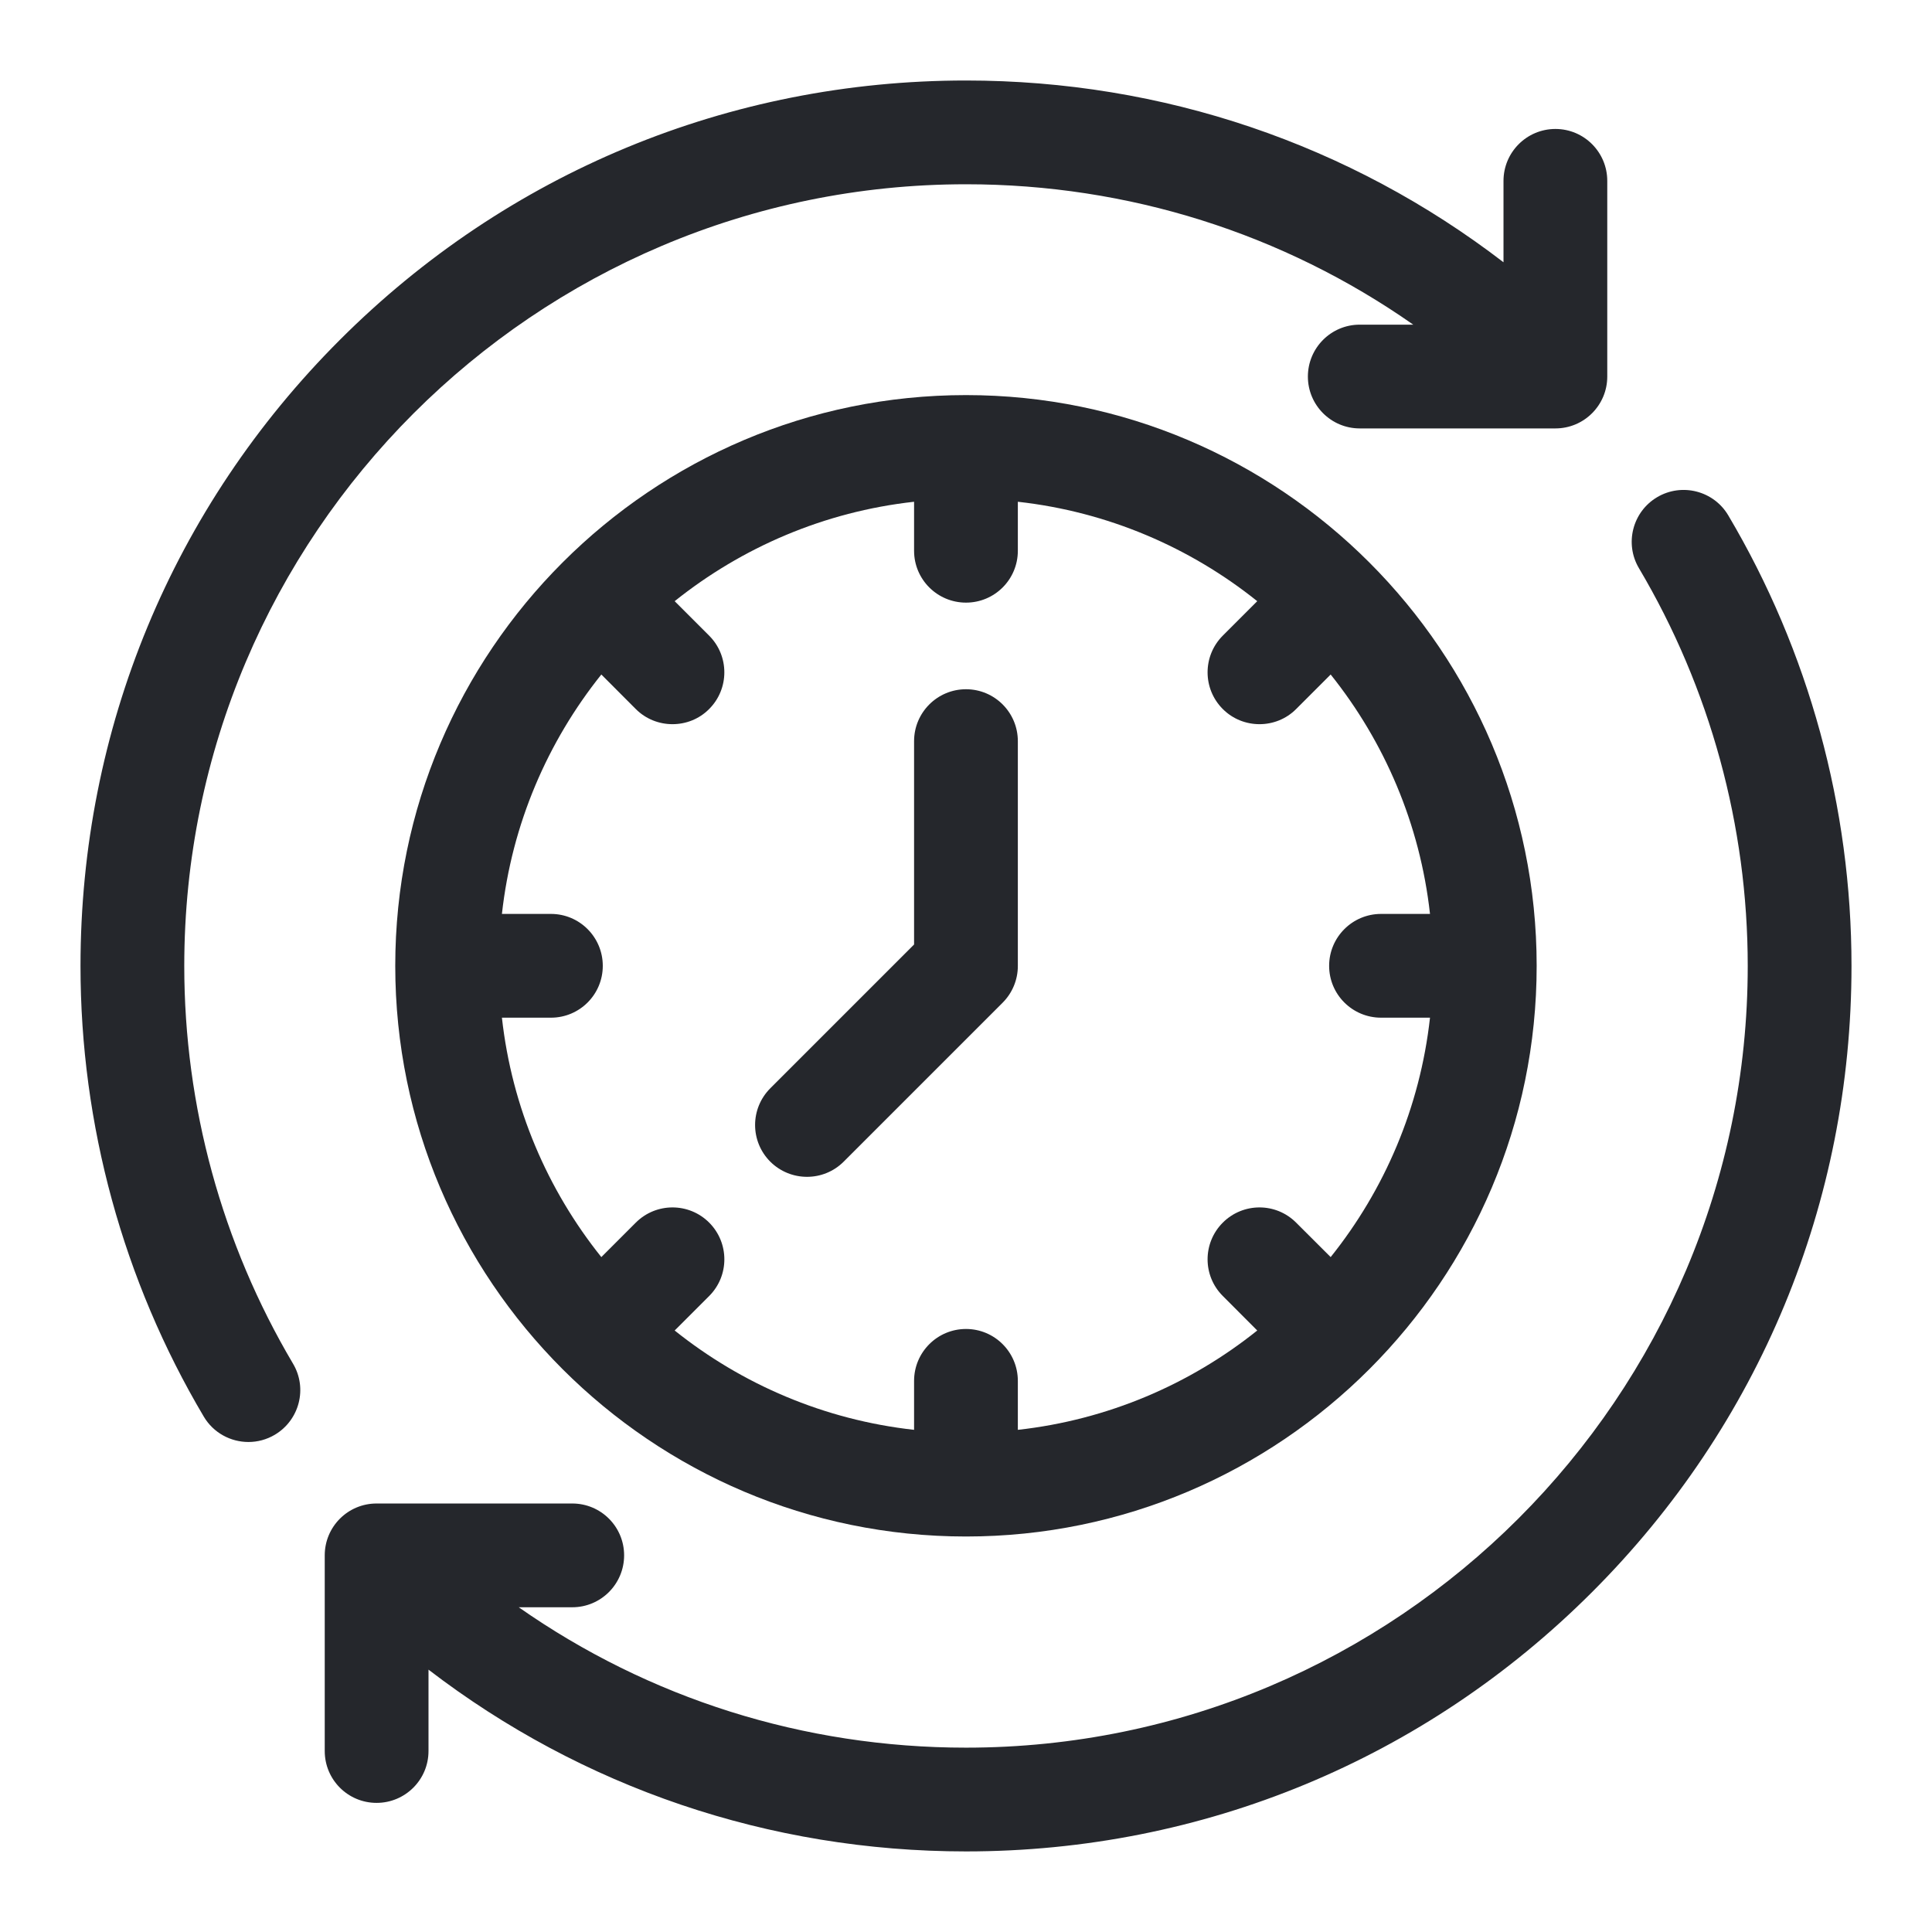
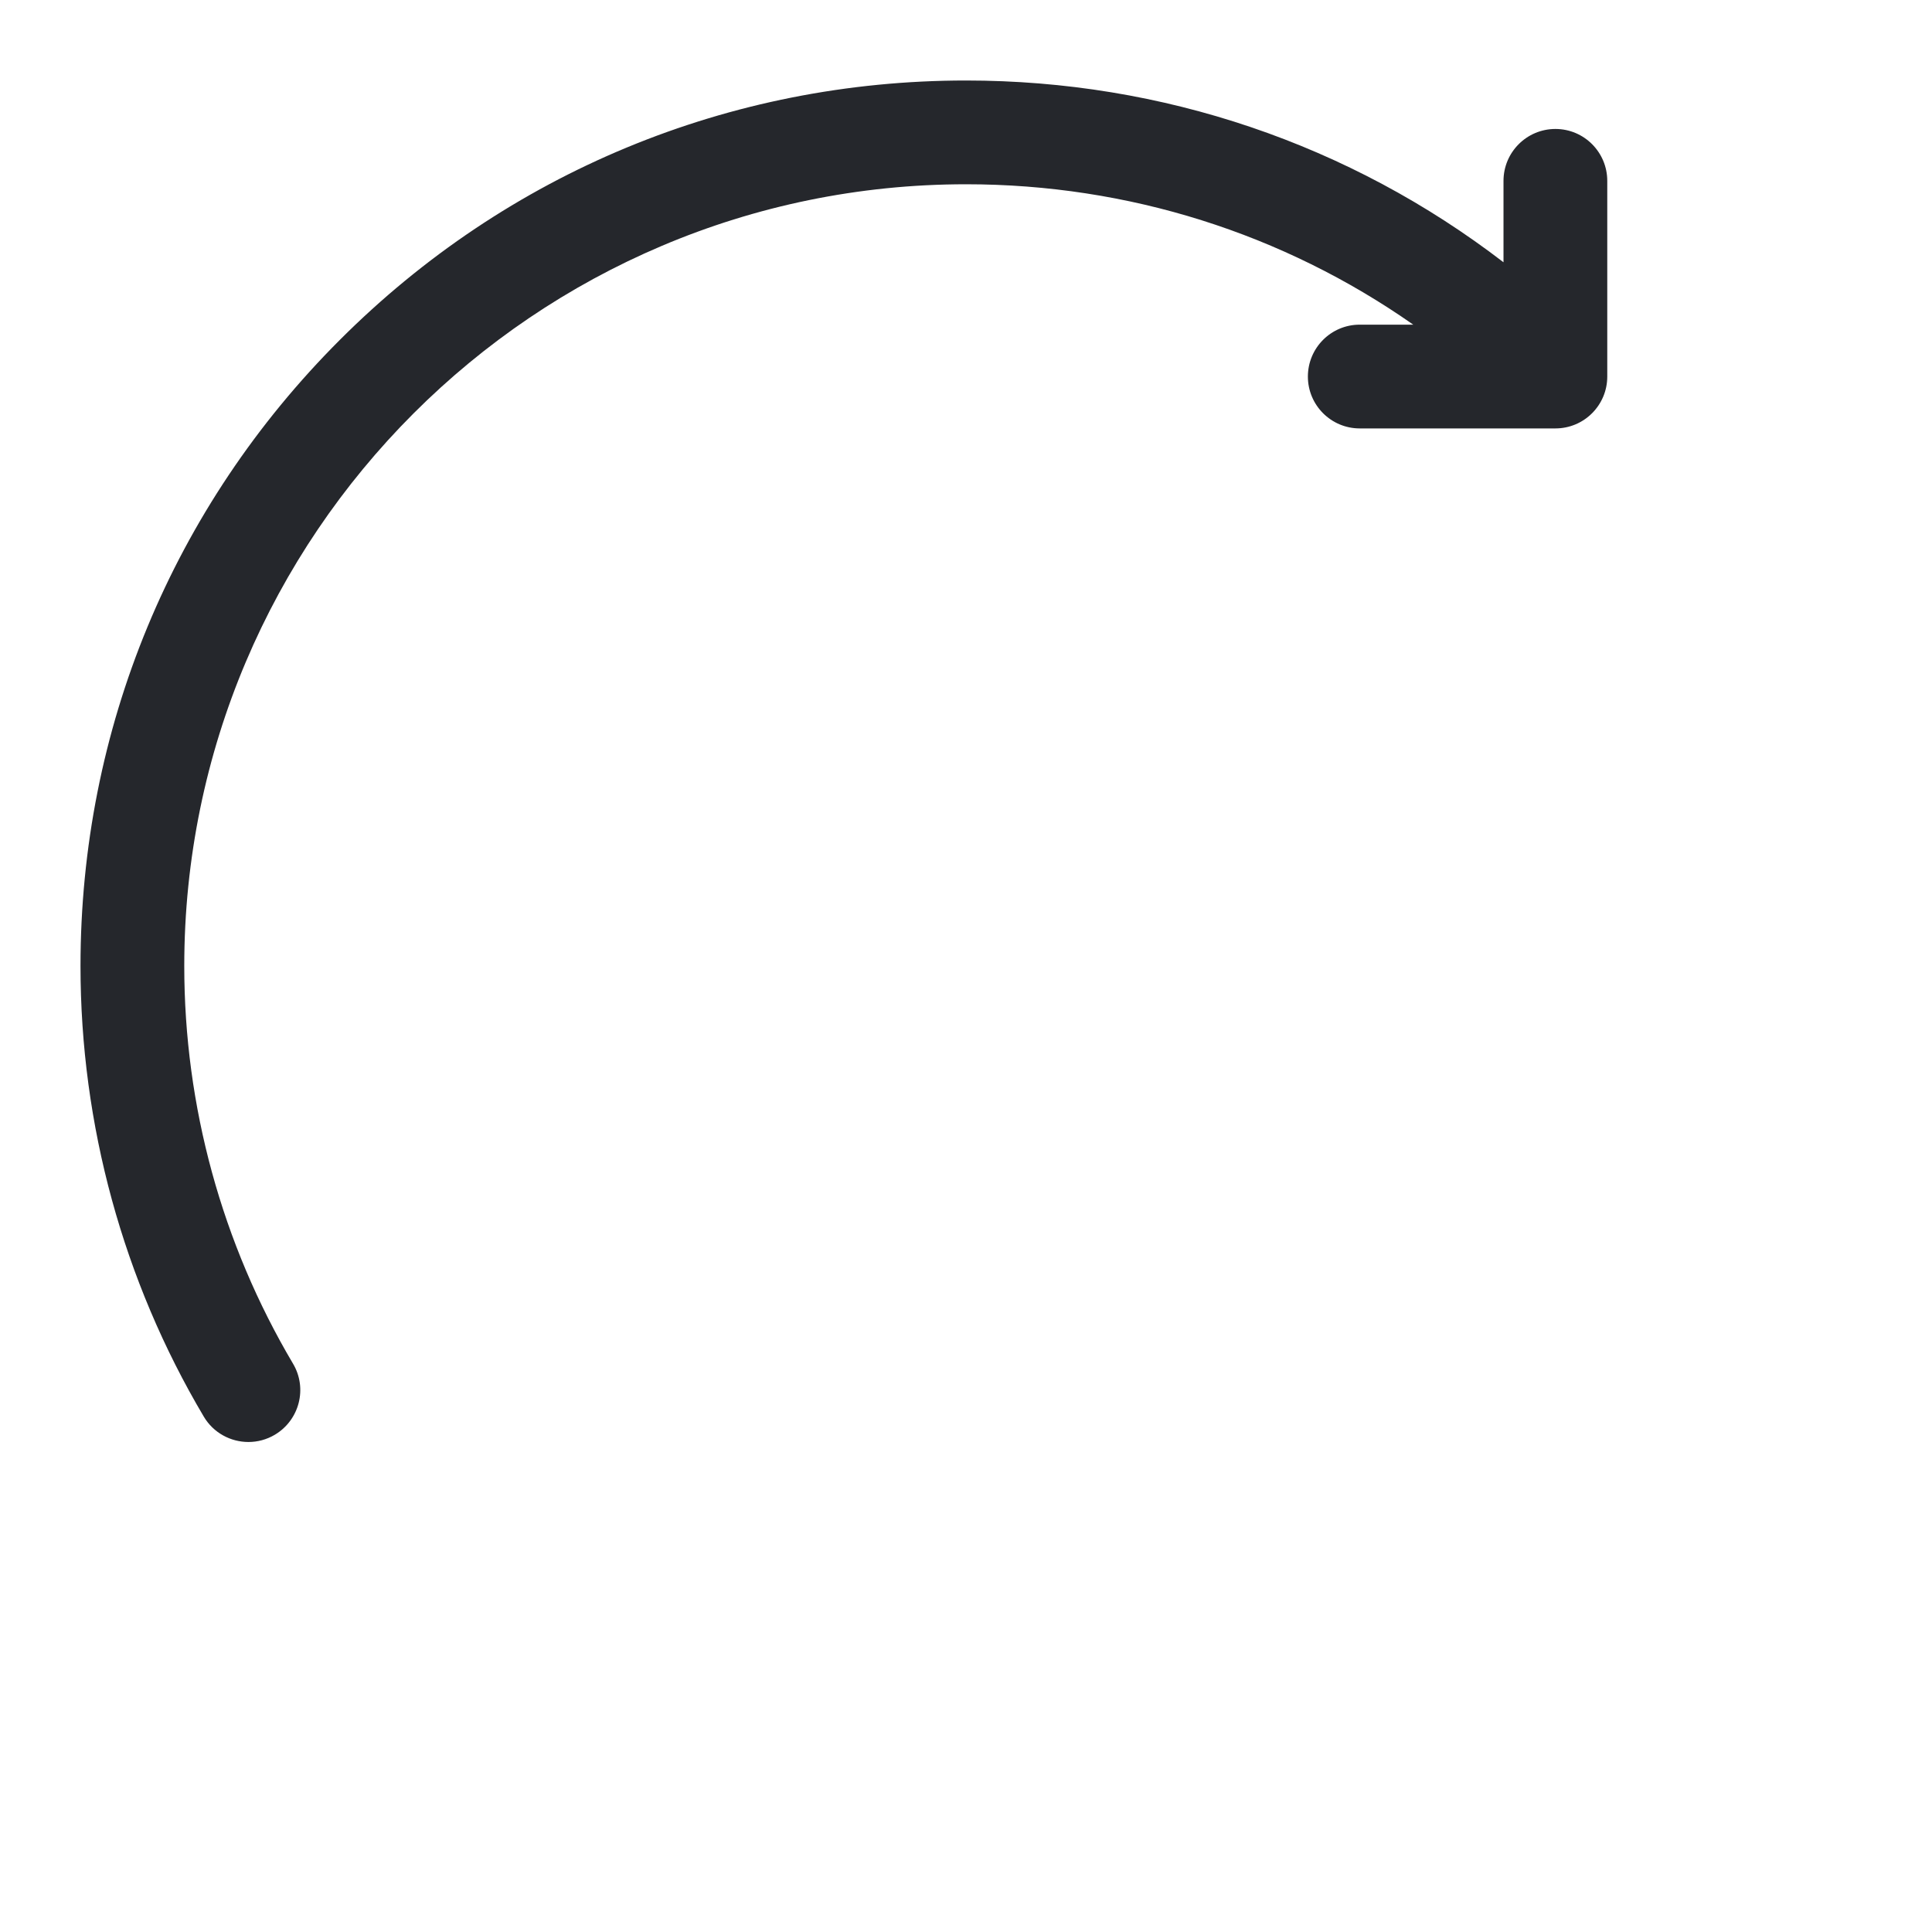
<svg xmlns="http://www.w3.org/2000/svg" width="24" height="24" viewBox="0 0 24 24" fill="none">
  <g id="fi_2583122">
    <g id="Group">
-       <path id="Vector" d="M21.469 6.402C21.288 6.096 20.892 5.995 20.586 6.176C20.28 6.357 20.178 6.753 20.36 7.059C21.244 8.551 21.711 10.259 21.711 11.999C21.711 17.354 17.355 21.71 12 21.71C9.984 21.71 8.062 21.099 6.444 19.966H7.109C7.465 19.966 7.753 19.677 7.753 19.321C7.753 18.965 7.465 18.677 7.109 18.677H4.678C4.322 18.677 4.034 18.965 4.034 19.321V21.752C4.034 22.108 4.322 22.396 4.678 22.396C5.034 22.396 5.323 22.108 5.323 21.752V20.741C7.231 22.205 9.554 22.999 12 22.999C14.938 22.999 17.701 21.855 19.778 19.777C21.856 17.7 23 14.937 23 11.999C23 10.028 22.471 8.093 21.469 6.402Z" fill="#25272C" />
      <path id="Vector_2" d="M2.289 12C2.289 6.645 6.645 2.289 12 2.289C14.016 2.289 15.938 2.9 17.556 4.033H16.891C16.535 4.033 16.247 4.322 16.247 4.678C16.247 5.033 16.535 5.322 16.891 5.322H19.322C19.678 5.322 19.966 5.033 19.966 4.678V2.247C19.966 1.891 19.678 1.602 19.322 1.602C18.966 1.602 18.677 1.891 18.677 2.247V3.258C16.769 1.793 14.445 1 12 1C9.062 1 6.299 2.144 4.222 4.222C2.144 6.299 1 9.062 1 12C1 13.97 1.529 15.906 2.531 17.597C2.651 17.8 2.866 17.913 3.086 17.913C3.198 17.913 3.311 17.884 3.414 17.823C3.72 17.641 3.822 17.246 3.64 16.94C2.756 15.447 2.289 13.739 2.289 12Z" fill="#25272C" />
-       <path id="Vector_3" d="M4.91 11.998C4.91 15.907 8.09 19.087 12 19.087C15.909 19.087 19.089 15.907 19.089 11.998C19.089 8.089 15.909 4.908 12 4.908C8.09 4.908 4.91 8.089 4.91 11.998ZM12.644 6.842V6.233C13.761 6.357 14.784 6.8 15.618 7.468L15.19 7.896C14.938 8.148 14.938 8.556 15.19 8.808C15.316 8.934 15.481 8.996 15.646 8.996C15.81 8.996 15.976 8.934 16.101 8.808L16.53 8.379C17.198 9.214 17.64 10.236 17.764 11.353H17.156C16.8 11.353 16.511 11.642 16.511 11.998C16.511 12.354 16.8 12.642 17.156 12.642H17.764C17.64 13.759 17.198 14.782 16.53 15.616L16.101 15.188C15.85 14.936 15.442 14.936 15.19 15.188C14.938 15.44 14.938 15.848 15.19 16.099L15.618 16.528C14.784 17.196 13.761 17.638 12.644 17.762V17.154C12.644 16.798 12.356 16.509 12 16.509C11.644 16.509 11.355 16.798 11.355 17.154V17.762C10.238 17.638 9.216 17.196 8.381 16.528L8.81 16.099C9.061 15.848 9.061 15.44 8.81 15.188C8.558 14.936 8.15 14.936 7.898 15.188L7.47 15.616C6.802 14.782 6.359 13.759 6.235 12.642H6.844C7.2 12.642 7.488 12.354 7.488 11.998C7.488 11.642 7.2 11.353 6.844 11.353H6.235C6.359 10.236 6.802 9.214 7.47 8.379L7.898 8.808C8.024 8.934 8.189 8.996 8.354 8.996C8.519 8.996 8.684 8.934 8.809 8.808C9.061 8.556 9.061 8.148 8.809 7.896L8.381 7.468C9.216 6.8 10.238 6.357 11.355 6.233V6.842C11.355 7.198 11.644 7.486 12 7.486C12.356 7.486 12.644 7.198 12.644 6.842Z" fill="#25272C" />
-       <path id="Vector_4" d="M11.355 9.207V11.733L9.569 13.519C9.317 13.771 9.317 14.179 9.569 14.431C9.695 14.556 9.86 14.619 10.025 14.619C10.19 14.619 10.355 14.556 10.48 14.431L12.455 12.456C12.576 12.335 12.644 12.171 12.644 12V9.207C12.644 8.851 12.356 8.562 12 8.562C11.644 8.562 11.355 8.851 11.355 9.207Z" fill="#25272C" />
    </g>
  </g>
</svg>